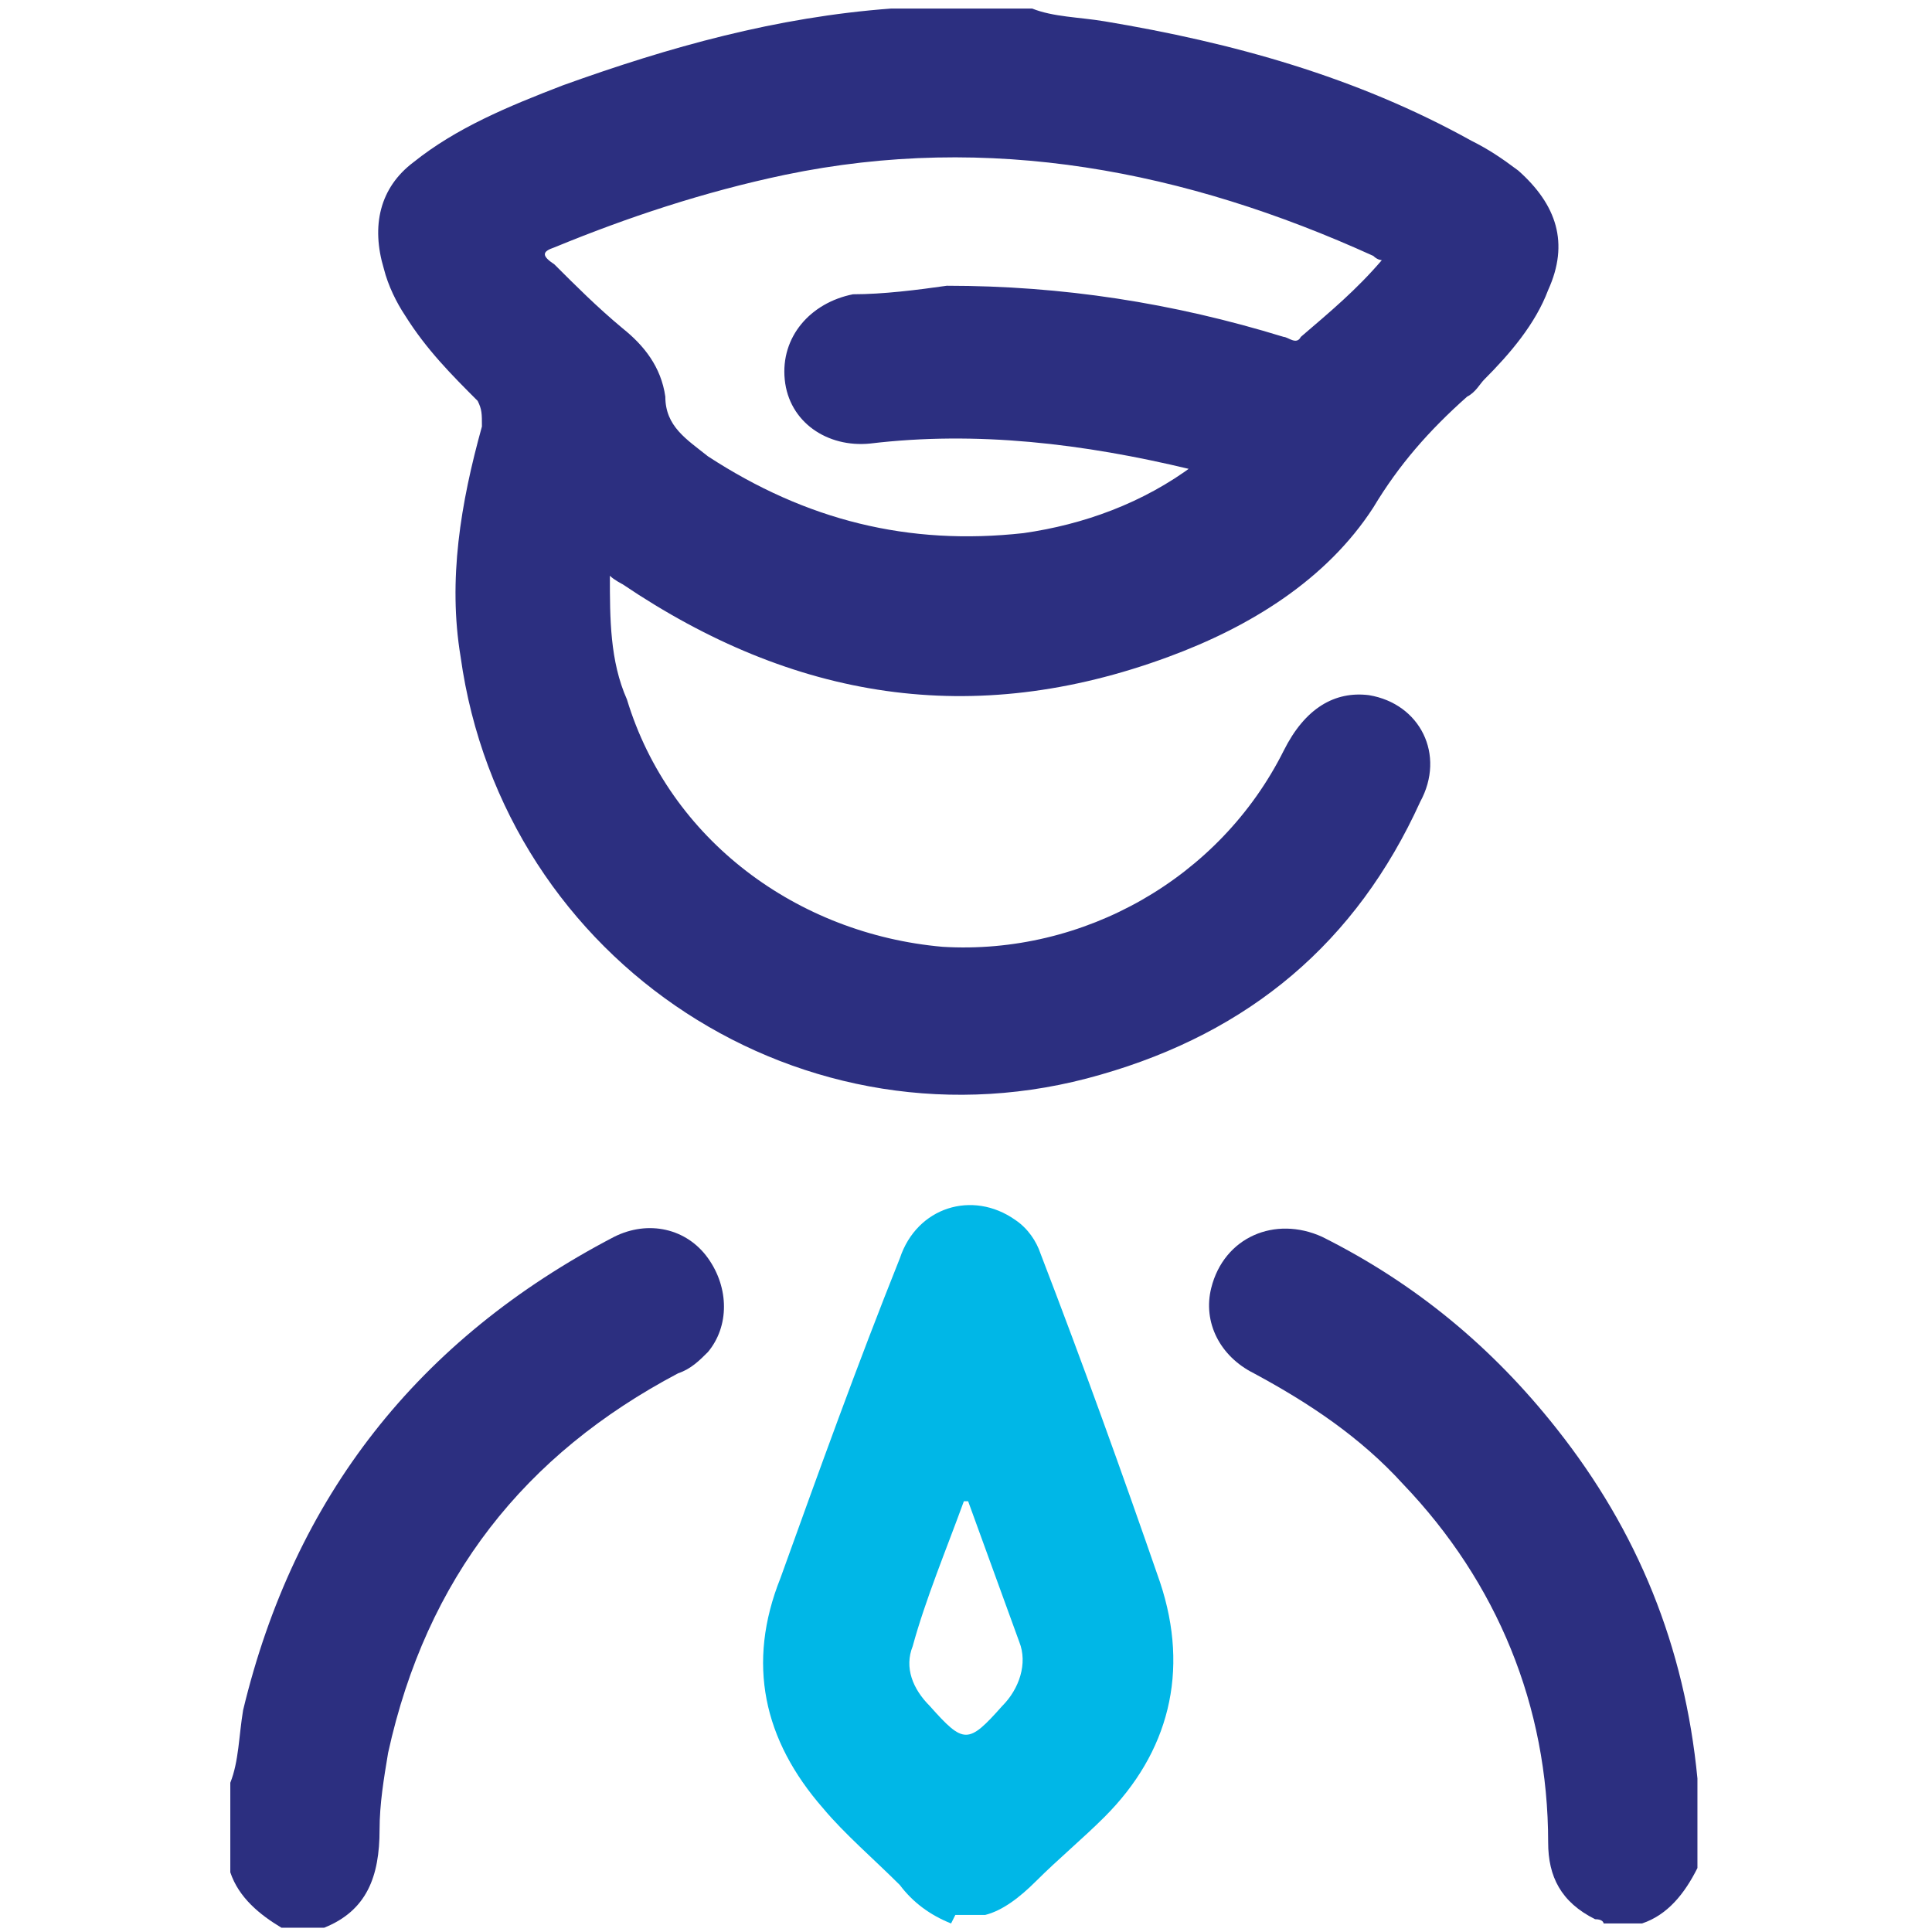
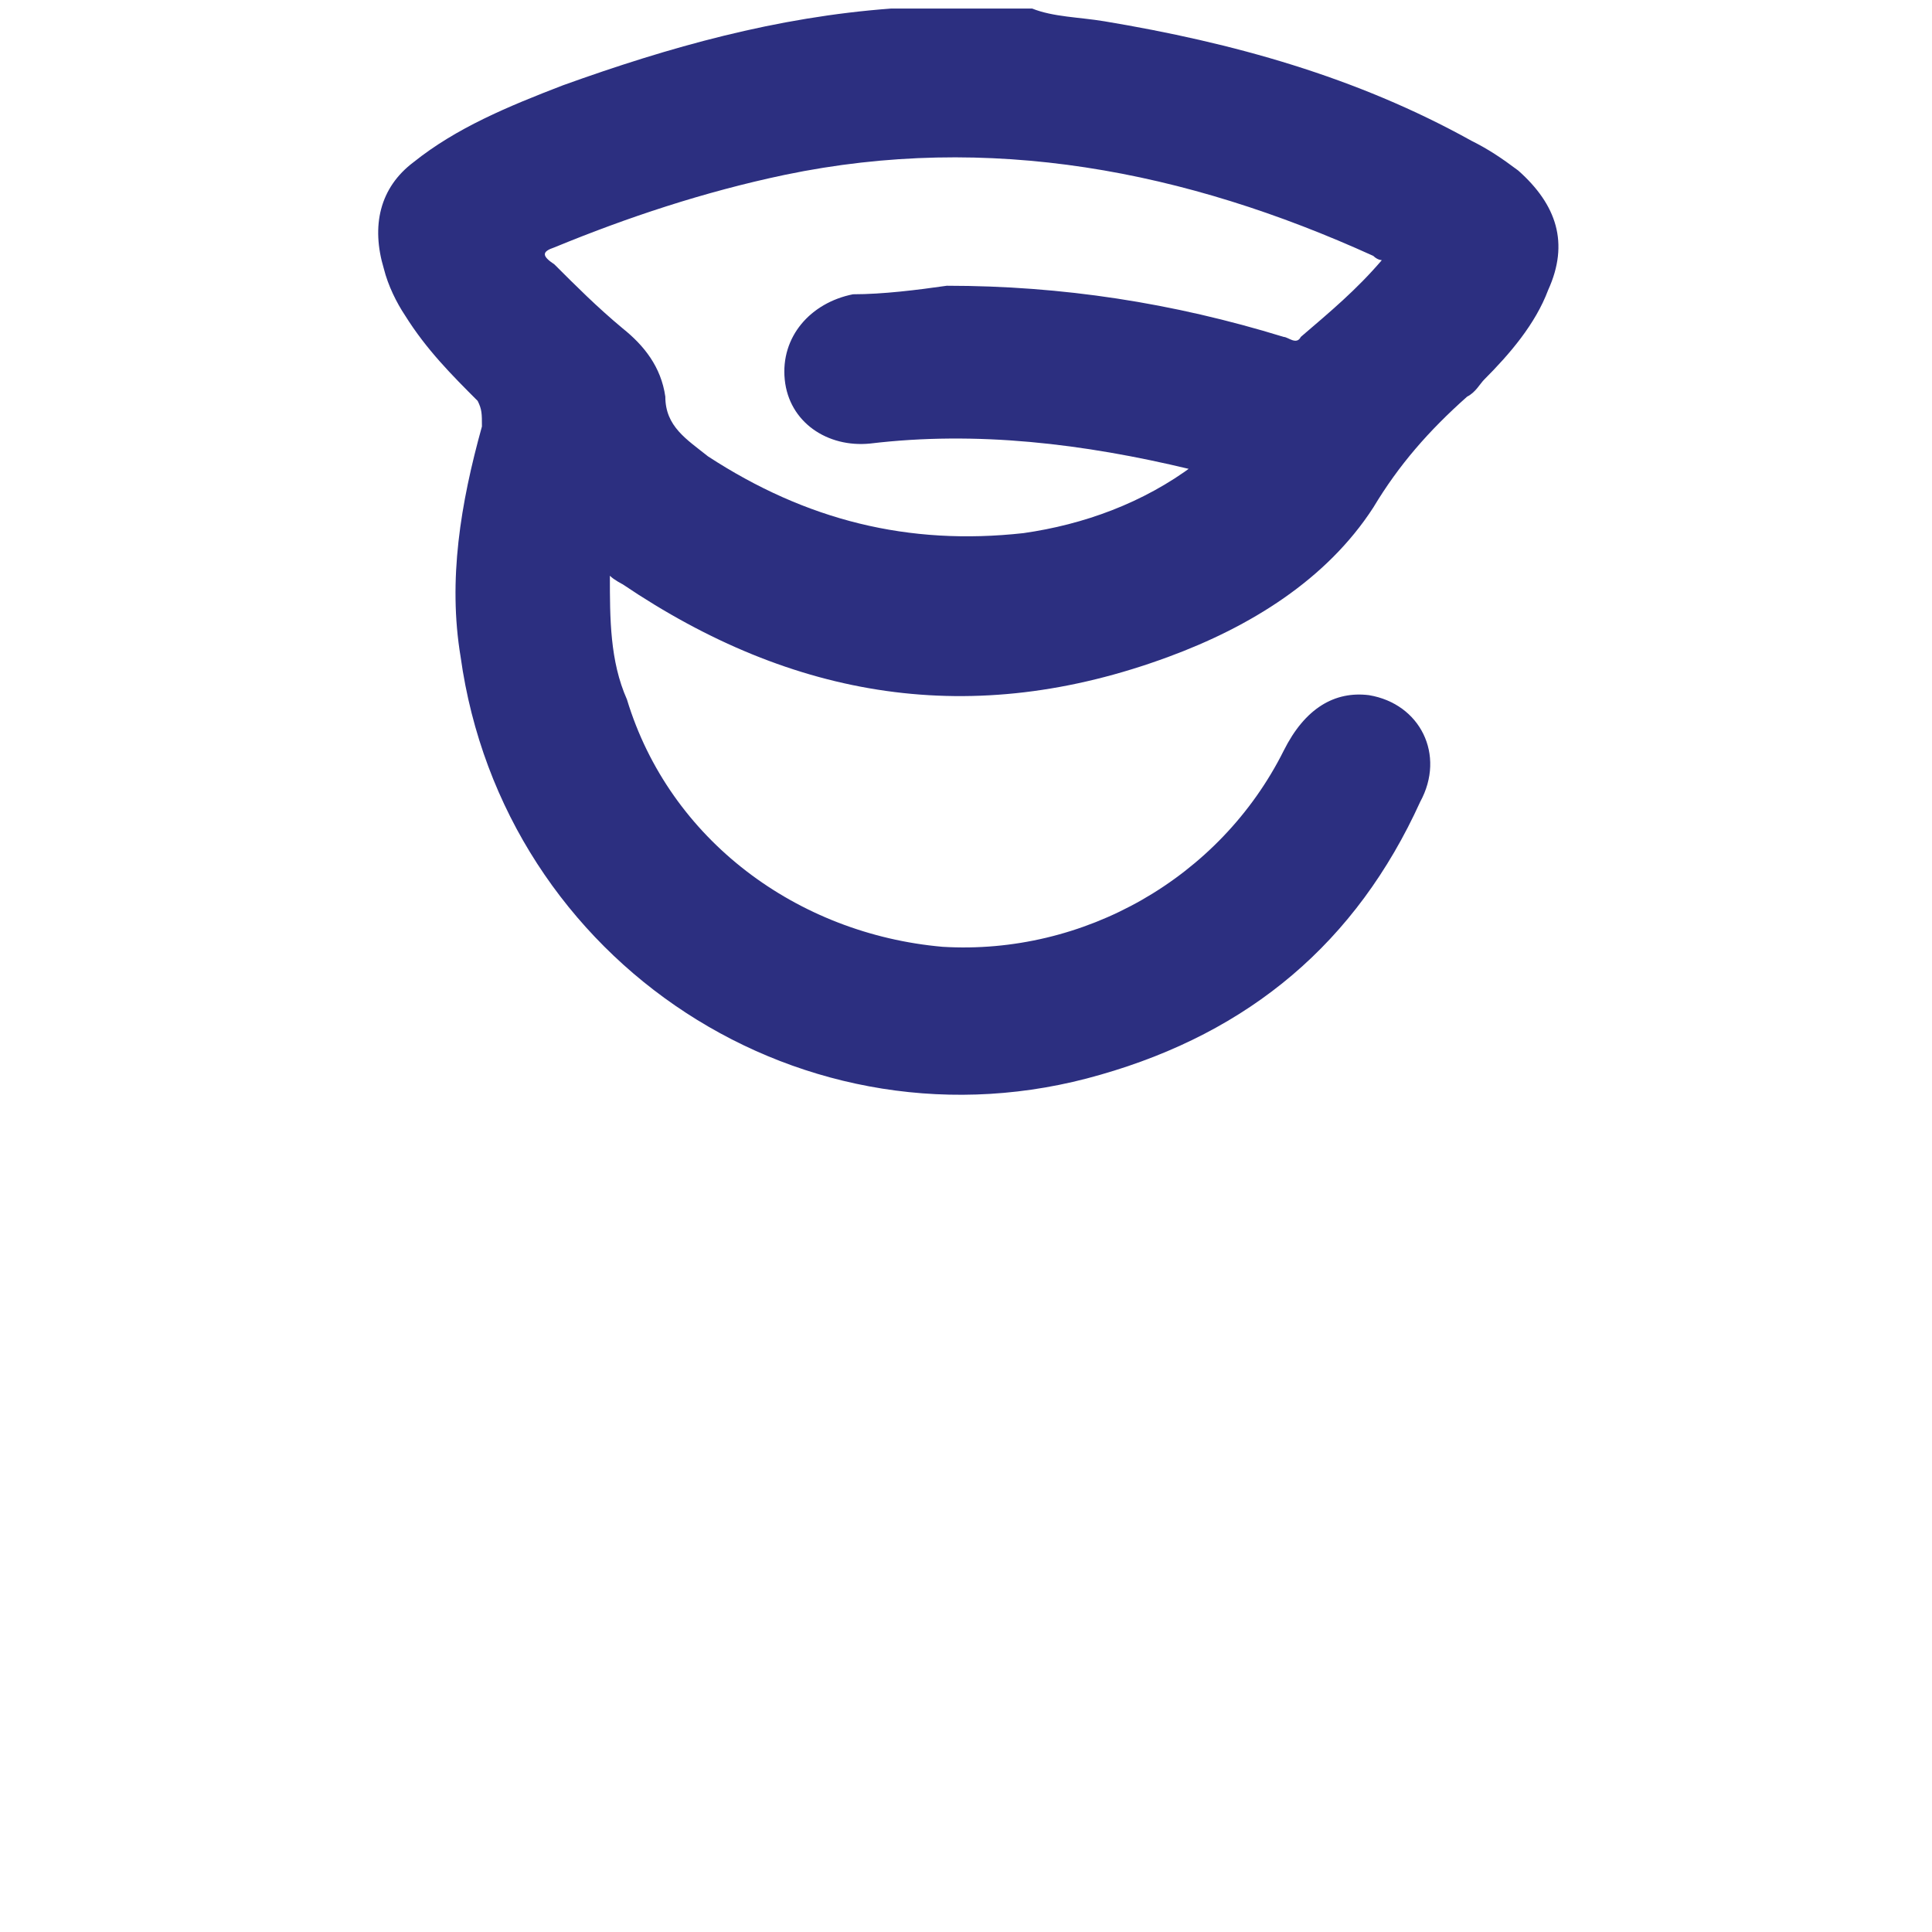
<svg xmlns="http://www.w3.org/2000/svg" version="1.1" viewBox="0 0 45.3 45.3">
  <defs>
    <style>
      .cls-1 {
        fill: #2c2f80;
      }

      .cls-2 {
        fill: #00b7e7;
      }
    </style>
  </defs>
  <g>
    <g id="Layer_1">
      <g id="t6SWx5.tif">
        <g>
          <path class="cls-1" d="M24.2.2c.5.2,1.1.2,1.7.3,3,.5,5.9,1.3,8.6,2.8.4.2.7.4,1.1.7.9.8,1.2,1.7.7,2.8-.3.8-.9,1.5-1.5,2.1-.1.1-.2.3-.4.4-.9.8-1.6,1.6-2.2,2.6-1.1,1.7-2.9,2.8-4.8,3.5-4.6,1.7-8.8,1-12.8-1.7,0,0-.2-.1-.3-.2,0,1,0,2,.4,2.9,1,3.3,4,5.5,7.4,5.8,3.3.2,6.5-1.6,8-4.6.5-1,1.2-1.4,2-1.3,1.2.2,1.8,1.4,1.2,2.5-1.5,3.3-4,5.4-7.5,6.4-6.9,2-14-2.6-15-9.8-.3-1.8,0-3.6.5-5.4,0-.3,0-.4-.1-.6-.6-.6-1.2-1.2-1.7-2-.2-.3-.4-.7-.5-1.1-.3-1-.1-1.9.7-2.5,1-.8,2.2-1.3,3.5-1.8,2.5-.9,5-1.6,7.7-1.8,0,0,.1,0,.2,0h3.3ZM28,11c0,0-.1,0-.1,0-2.5-.6-5-.9-7.5-.6-1,.1-1.9-.5-2-1.5-.1-1,.6-1.8,1.6-2,.7,0,1.5-.1,2.2-.2,2.7,0,5.3.4,7.9,1.2.1,0,.3.2.4,0,.7-.6,1.3-1.1,1.9-1.8,0,0-.1,0-.2-.1-4.4-2-9-2.9-13.8-1.9-1.9.4-3.7,1-5.4,1.7-.3.1-.3.2,0,.4.5.5,1,1,1.6,1.5.5.4.9.9,1,1.6,0,.7.5,1,1,1.4,2.3,1.5,4.7,2.1,7.4,1.8,1.4-.2,2.8-.7,4-1.6Z" />
-           <path class="cls-2" d="M22.3,45.1c-.5-.2-.9-.5-1.2-.9-.6-.6-1.3-1.2-1.8-1.8-1.4-1.6-1.8-3.4-1-5.4.9-2.5,1.8-5,2.8-7.5.4-1.2,1.7-1.6,2.7-.9.3.2.5.5.6.8,1,2.6,1.9,5.1,2.8,7.7.7,2.1.2,4-1.3,5.5-.5.5-1.1,1-1.6,1.5-.4.4-.8.7-1.2.8h-.7ZM22.7,35.2s0,0-.1,0c-.4,1.1-.9,2.3-1.2,3.4-.2.5,0,1,.4,1.4.8.9.9.9,1.7,0,.4-.4.6-1,.4-1.5-.4-1.1-.8-2.2-1.2-3.3Z" />
-           <path class="cls-1" d="M5.4,41.8c.2-.5.2-1.1.3-1.7,1.2-5,4.1-8.7,8.7-11.1.8-.4,1.7-.2,2.2.5.5.7.5,1.6,0,2.2-.2.2-.4.4-.7.5-3.6,1.9-5.9,4.8-6.8,8.9-.1.6-.2,1.2-.2,1.8,0,1.1-.3,1.9-1.3,2.3h-1c-.5-.3-1-.7-1.2-1.3v-2Z" />
-           <path class="cls-1" d="M37.6,45.1c0,0,0-.1-.2-.1-.8-.4-1.1-1-1.1-1.8,0-3.2-1.2-6.1-3.4-8.4-1-1.1-2.2-1.9-3.5-2.6-.8-.4-1.2-1.2-1-2,.3-1.2,1.5-1.7,2.6-1.2,2.2,1.1,4,2.6,5.5,4.5,1.9,2.4,3,5.1,3.3,8.2,0,0,0,.2,0,.2v1.9c-.3.6-.7,1.1-1.3,1.3h-1Z" />
        </g>
      </g>
    </g>
  </g>
</svg>